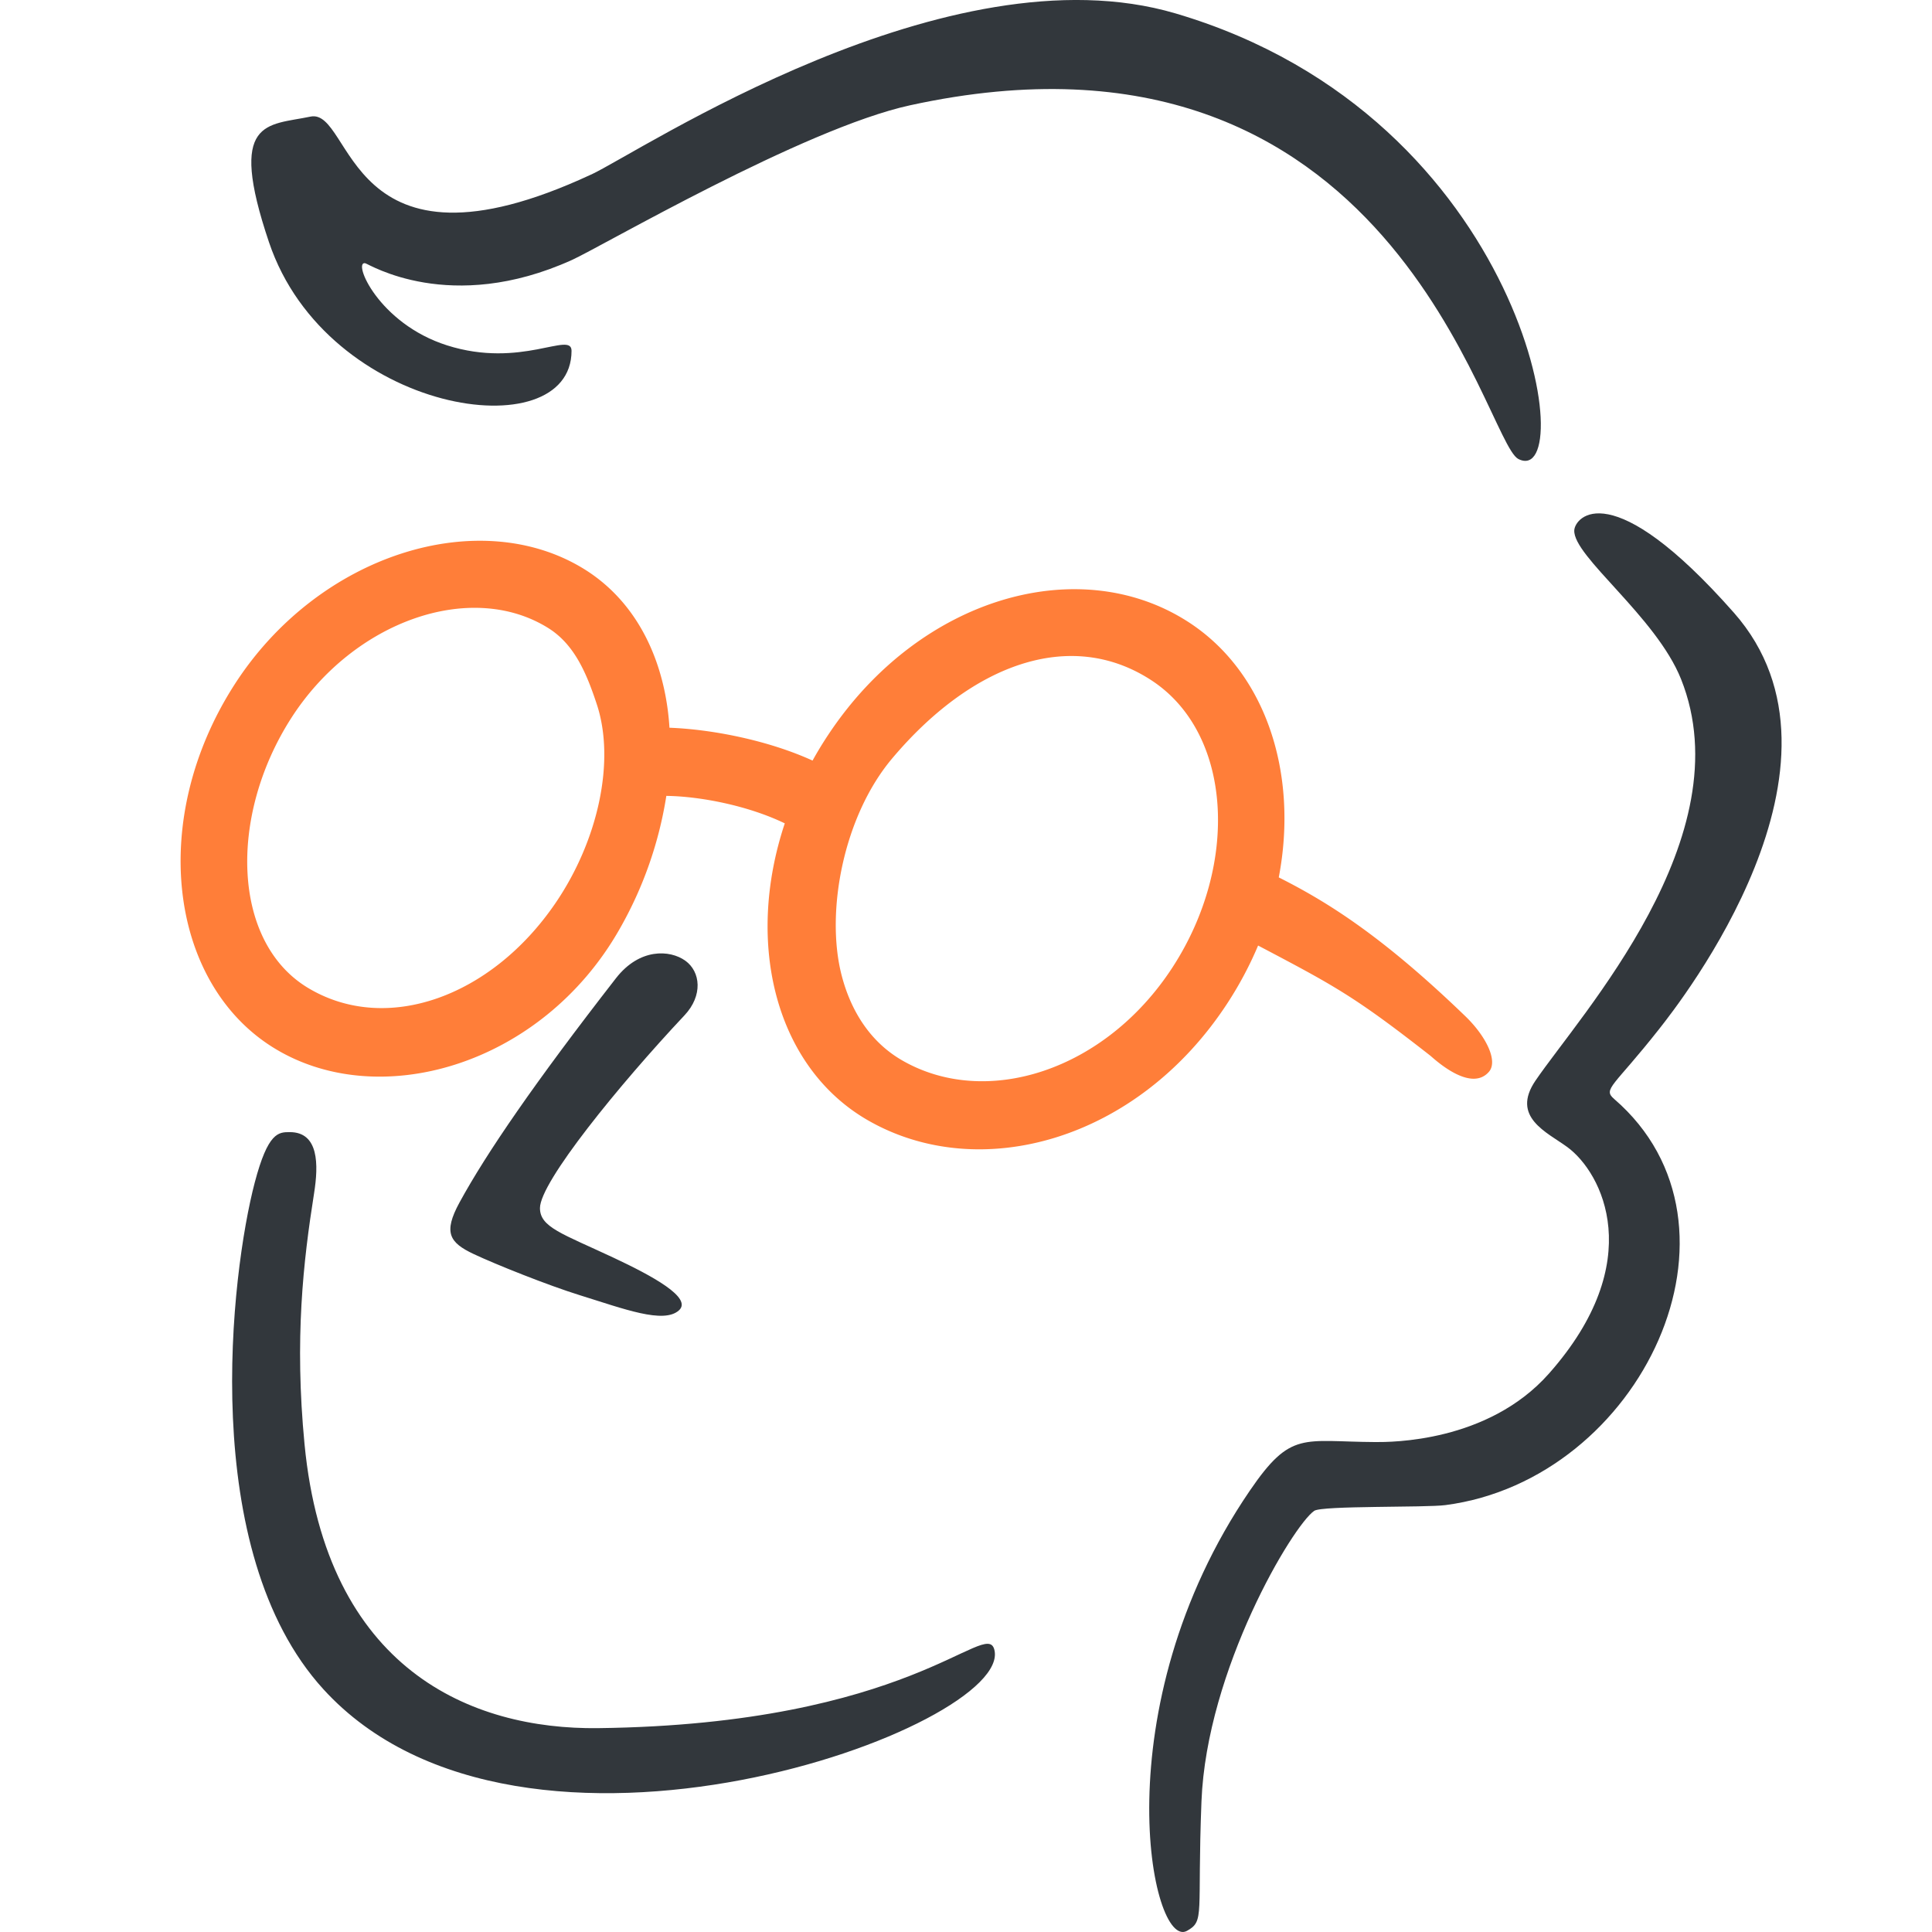
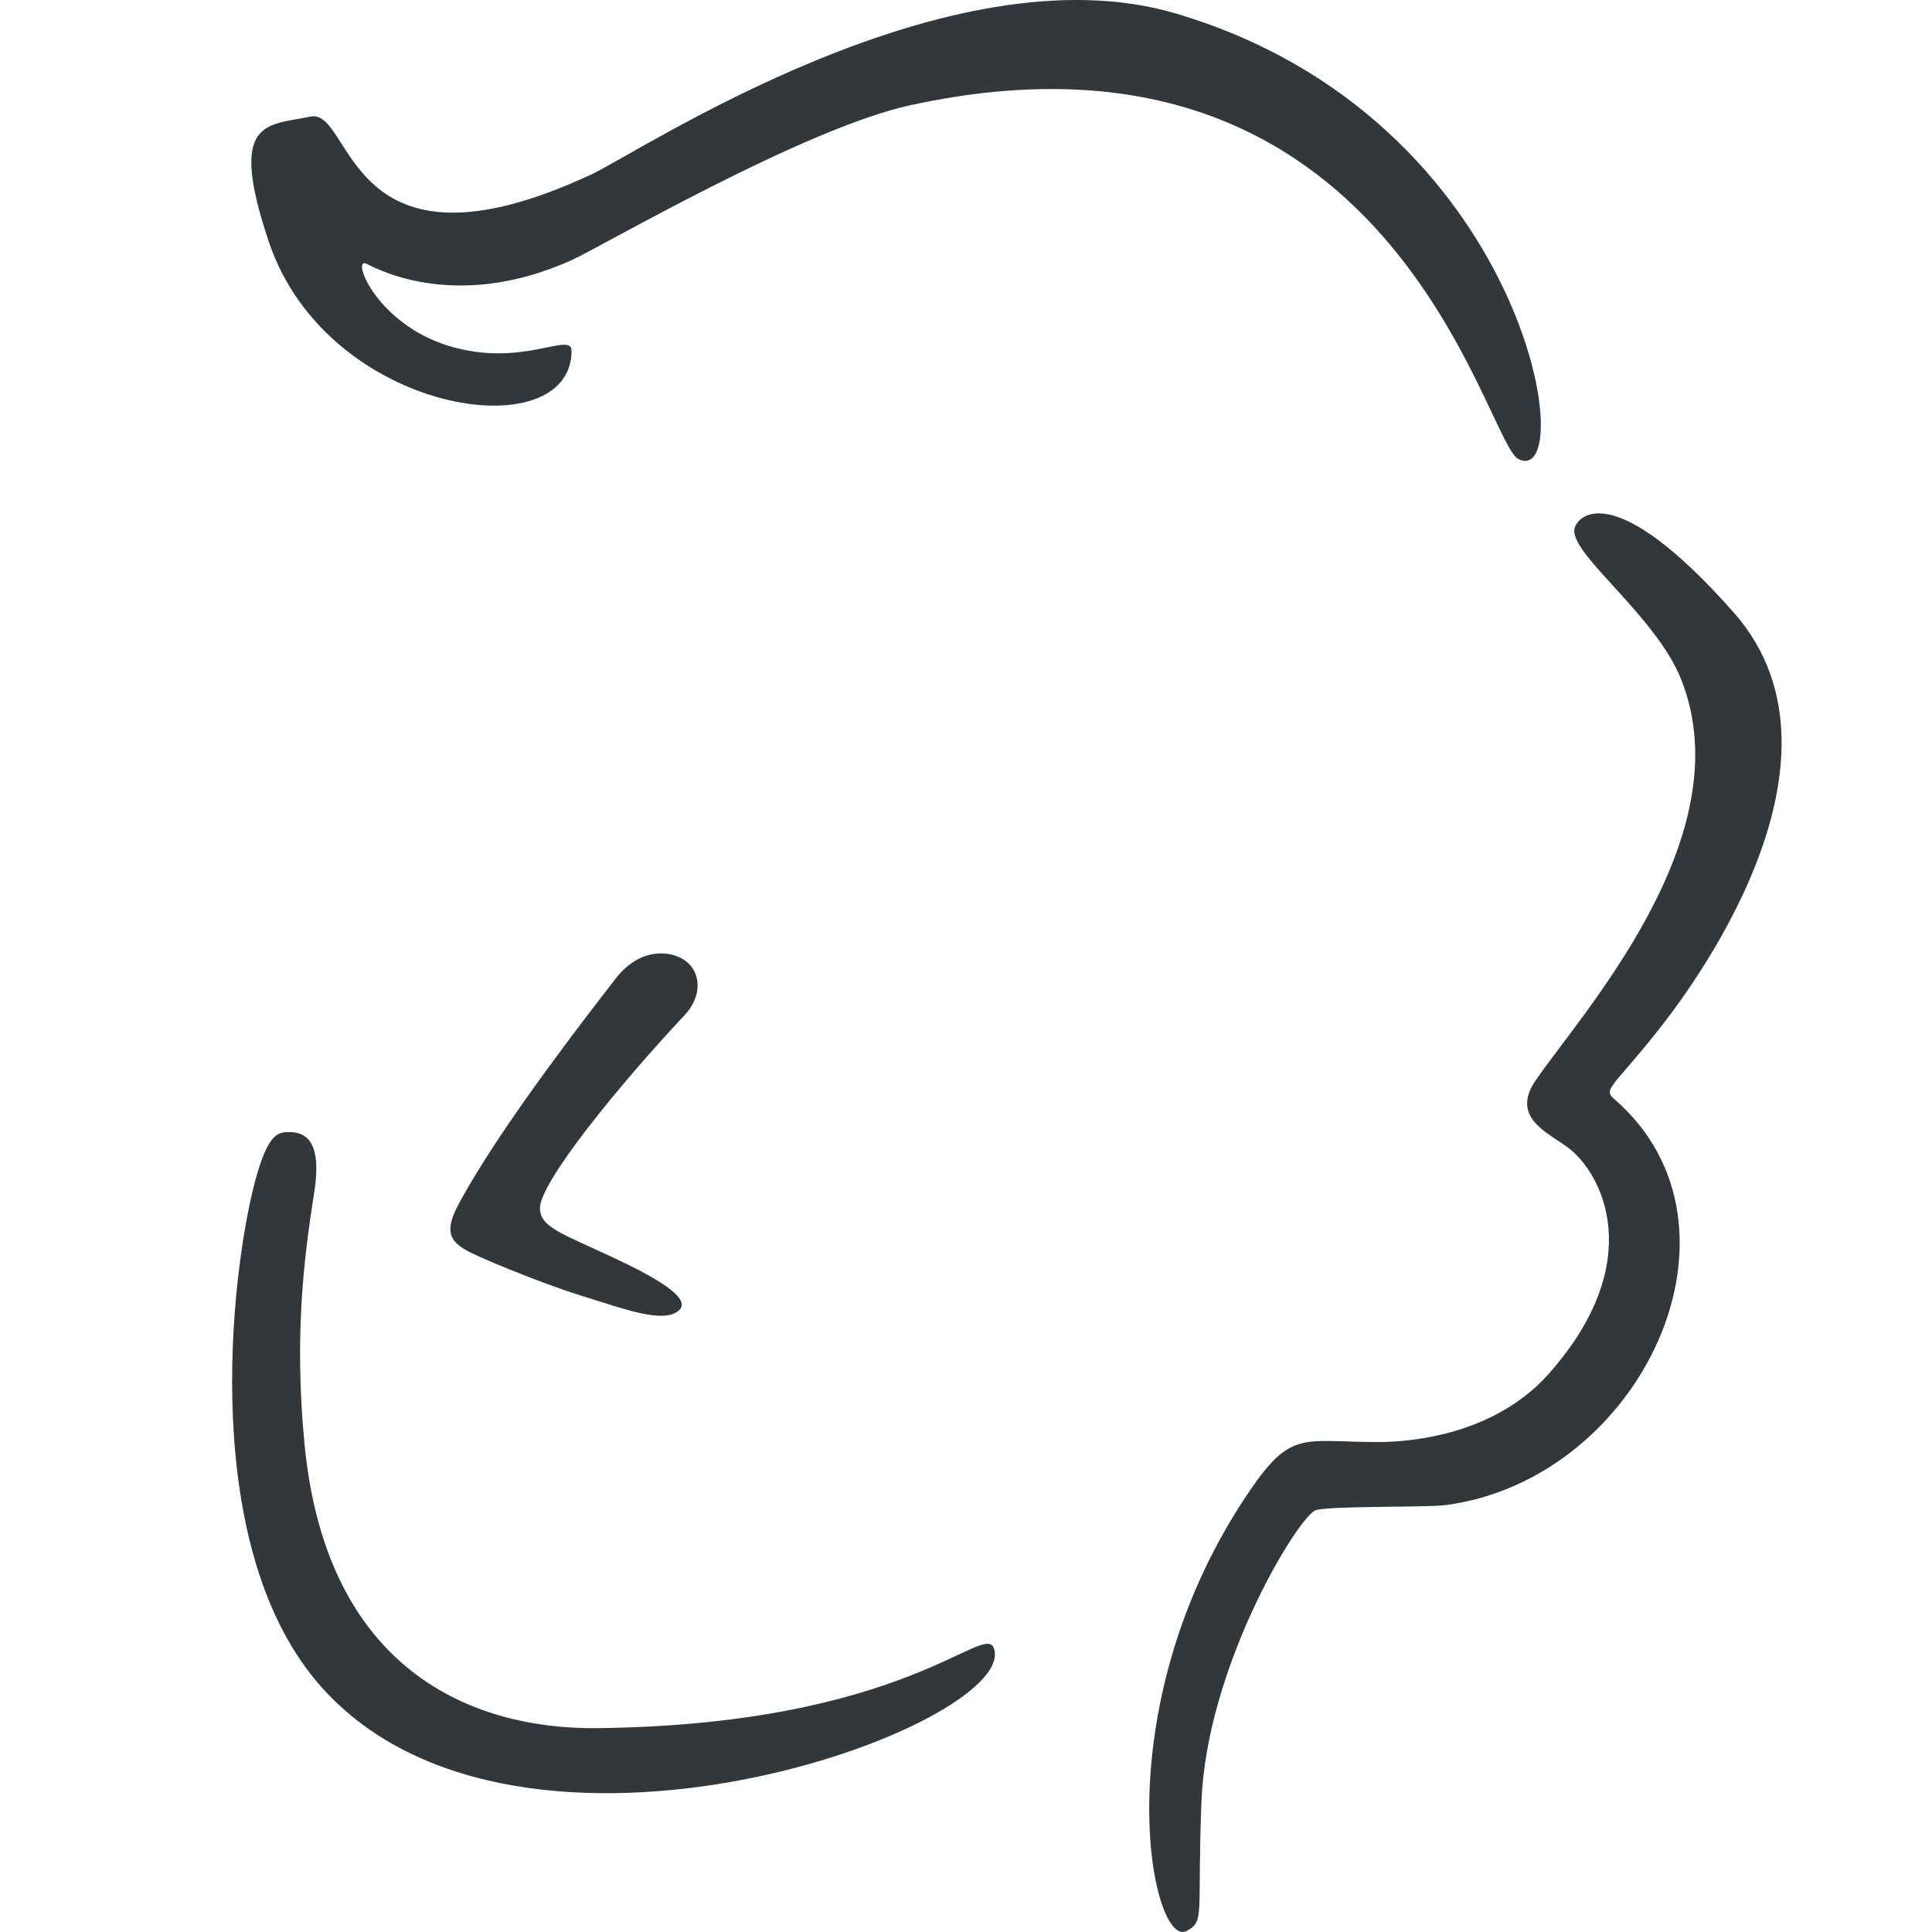
<svg xmlns="http://www.w3.org/2000/svg" width="64" height="64" fill="none">
  <path fill="#32373C" d="M52.15 17.565c.026-.438 1.221-1.874 5.285 2.729 4.432 5.021-1.778 12.91-2.471 13.79-1.509 1.917-1.882 1.986-1.494 2.32 4.87 4.2.915 12.6-5.584 13.454-.665.088-4.09.013-4.35.19-.708.483-3.566 5.26-3.736 9.628-.147 3.763.12 3.952-.48 4.286-1.183.657-2.838-7.375 2.082-14.582 1.367-2.002 1.747-1.622 4.166-1.61.495.002 3.718.016 5.739-2.264 3.294-3.718 1.767-6.662.612-7.508-.676-.494-1.875-.994-1.054-2.201 1.485-2.182 6.902-8.087 4.822-13.3-.828-2.073-3.586-4.071-3.537-4.932ZM9.6 37.503c.963 0 .955 1.076.804 2.027-.356 2.252-.653 4.818-.316 8.31.72 7.473 5.526 9.458 9.725 9.407 10.333-.126 12.847-3.632 13.124-2.606.689 2.549-15.635 8.545-22.226 1.315-4.174-4.578-3.056-13.8-2.273-16.78.441-1.676.789-1.673 1.162-1.673Zm10.806-5.1c.779-1 1.785-.944 2.295-.579.51.366.586 1.157-.024 1.807-2.164 2.303-4.788 5.524-4.79 6.388 0 .636.735.846 2.437 1.644 1.268.595 2.633 1.329 2.165 1.746-.508.453-1.816-.048-3.277-.502-1.06-.329-2.8-1.025-3.522-1.366-.805-.38-1.01-.711-.47-1.704.89-1.634 2.5-3.982 5.186-7.434Zm-.823-26.62C21.208 5.025 31.397-1.78 38.94.444 50.66 3.9 52.347 16.241 50.298 15.205c-1.132-.573-4.14-15.215-20.156-11.716-3.532.772-10.224 4.684-11.198 5.124-4.04 1.825-6.73.13-6.845.107-.429-.085.428 1.994 2.708 2.72 2.455.782 4.126-.485 4.126.181.001 3.292-8.095 2.118-10.022-3.596-1.389-4.117-.056-3.861 1.373-4.162 1.429-.299 1.134 5.72 9.299 1.918Z" />
-   <path fill="#FF7E39" fill-rule="evenodd" d="M22.073 26.365a12.917 12.917 0 0 1-1.542 4.4c-2.586 4.565-8.07 6.13-11.556 3.888-3.38-2.174-4.055-7.54-1.208-11.973 2.787-4.337 8.12-5.972 11.585-3.828 1.388.86 2.285 2.28 2.655 4.006.086.4.143.818.17 1.249 1.394.052 3.253.41 4.74 1.088.161-.291.337-.58.526-.864 3.036-4.572 8.337-6.057 11.936-3.718 2.555 1.66 3.64 5.005 2.982 8.452 1.614.813 3.424 1.94 6.18 4.598.68.656 1.096 1.484.779 1.845-.62.706-1.841-.46-1.94-.538-2.515-1.968-3.164-2.31-5.704-3.648-.27.642-.604 1.276-1.003 1.89-2.98 4.586-8.236 6.031-11.938 3.89-3.016-1.745-4.076-5.81-2.738-9.827-1.223-.592-2.818-.897-3.924-.91Zm-3.924-5.568c-2.56-1.585-6.439-.22-8.498 2.985-2.089 3.252-1.97 7.434.56 8.948 2.585 1.547 6.06.303 8.184-2.805 1.425-2.084 1.992-4.717 1.377-6.588-.347-1.054-.752-2.002-1.623-2.54Zm19.984 1.733c-2.678-1.741-5.95-.529-8.582 2.598-1.612 1.916-2.21 5.079-1.673 7.172.308 1.2.959 2.22 2.001 2.823 2.778 1.607 6.728.36 8.963-3.08 2.23-3.432 1.975-7.77-.709-9.513Z" clip-rule="evenodd" />
</svg>